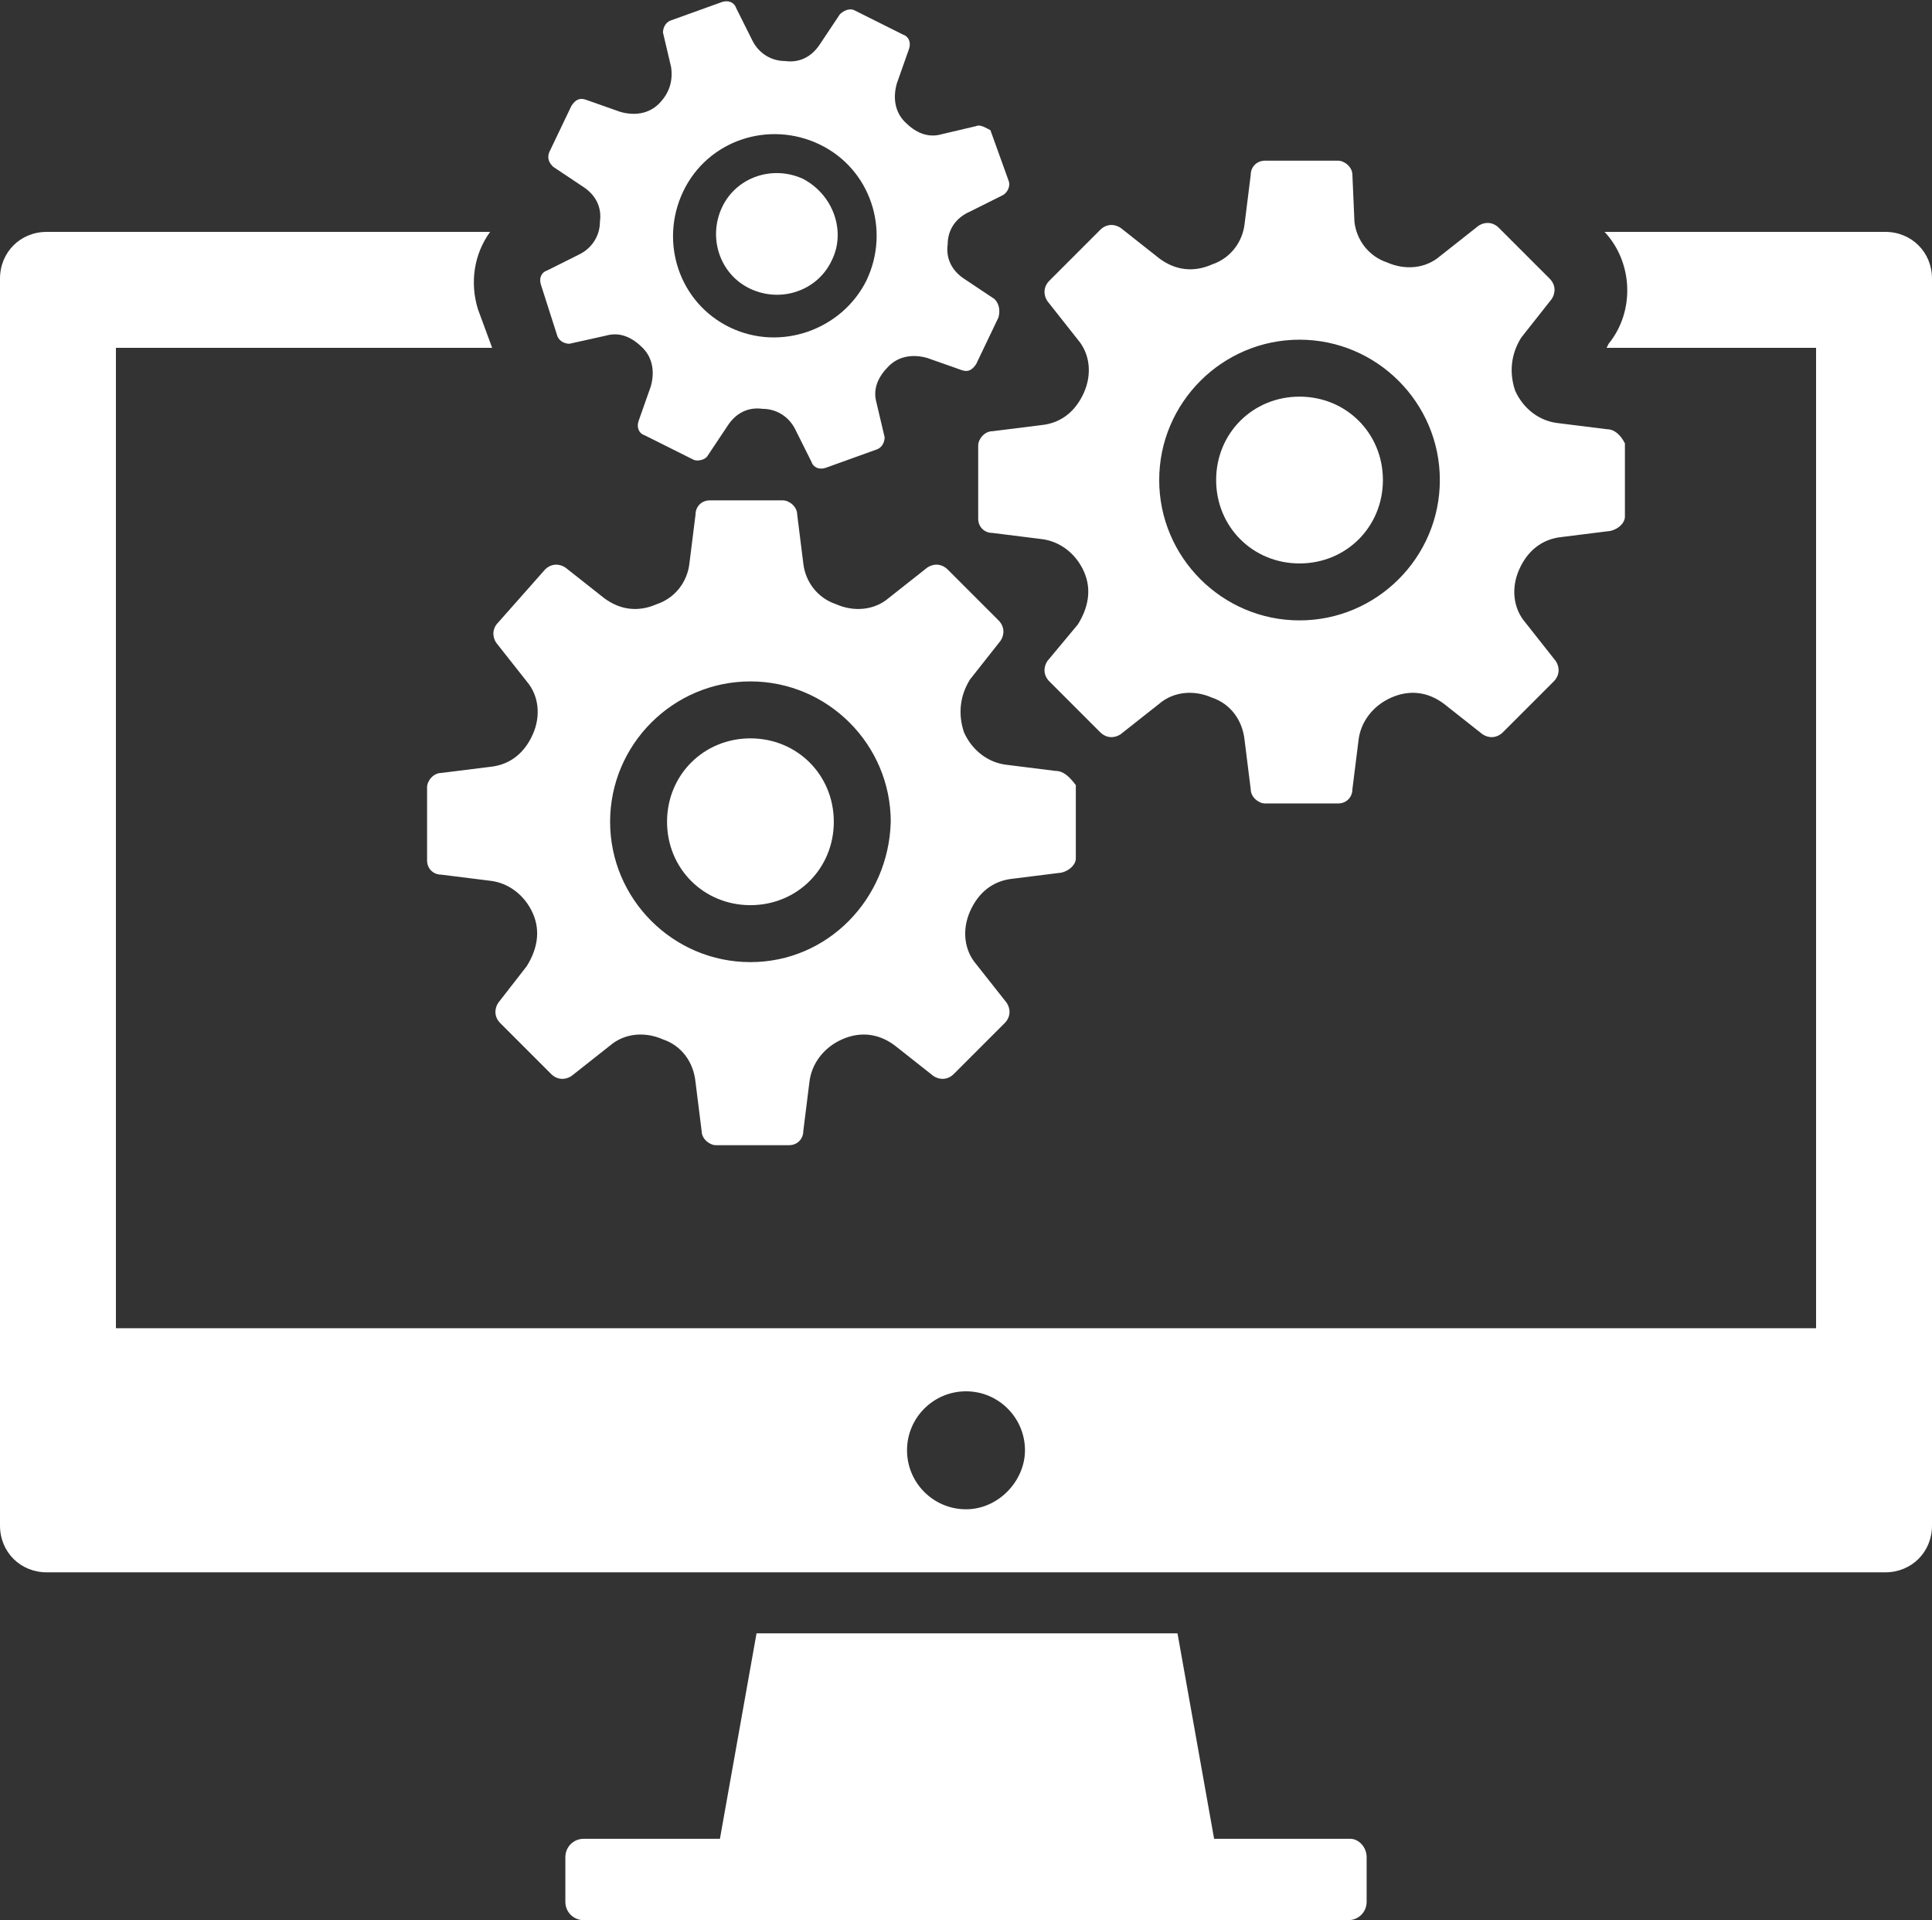
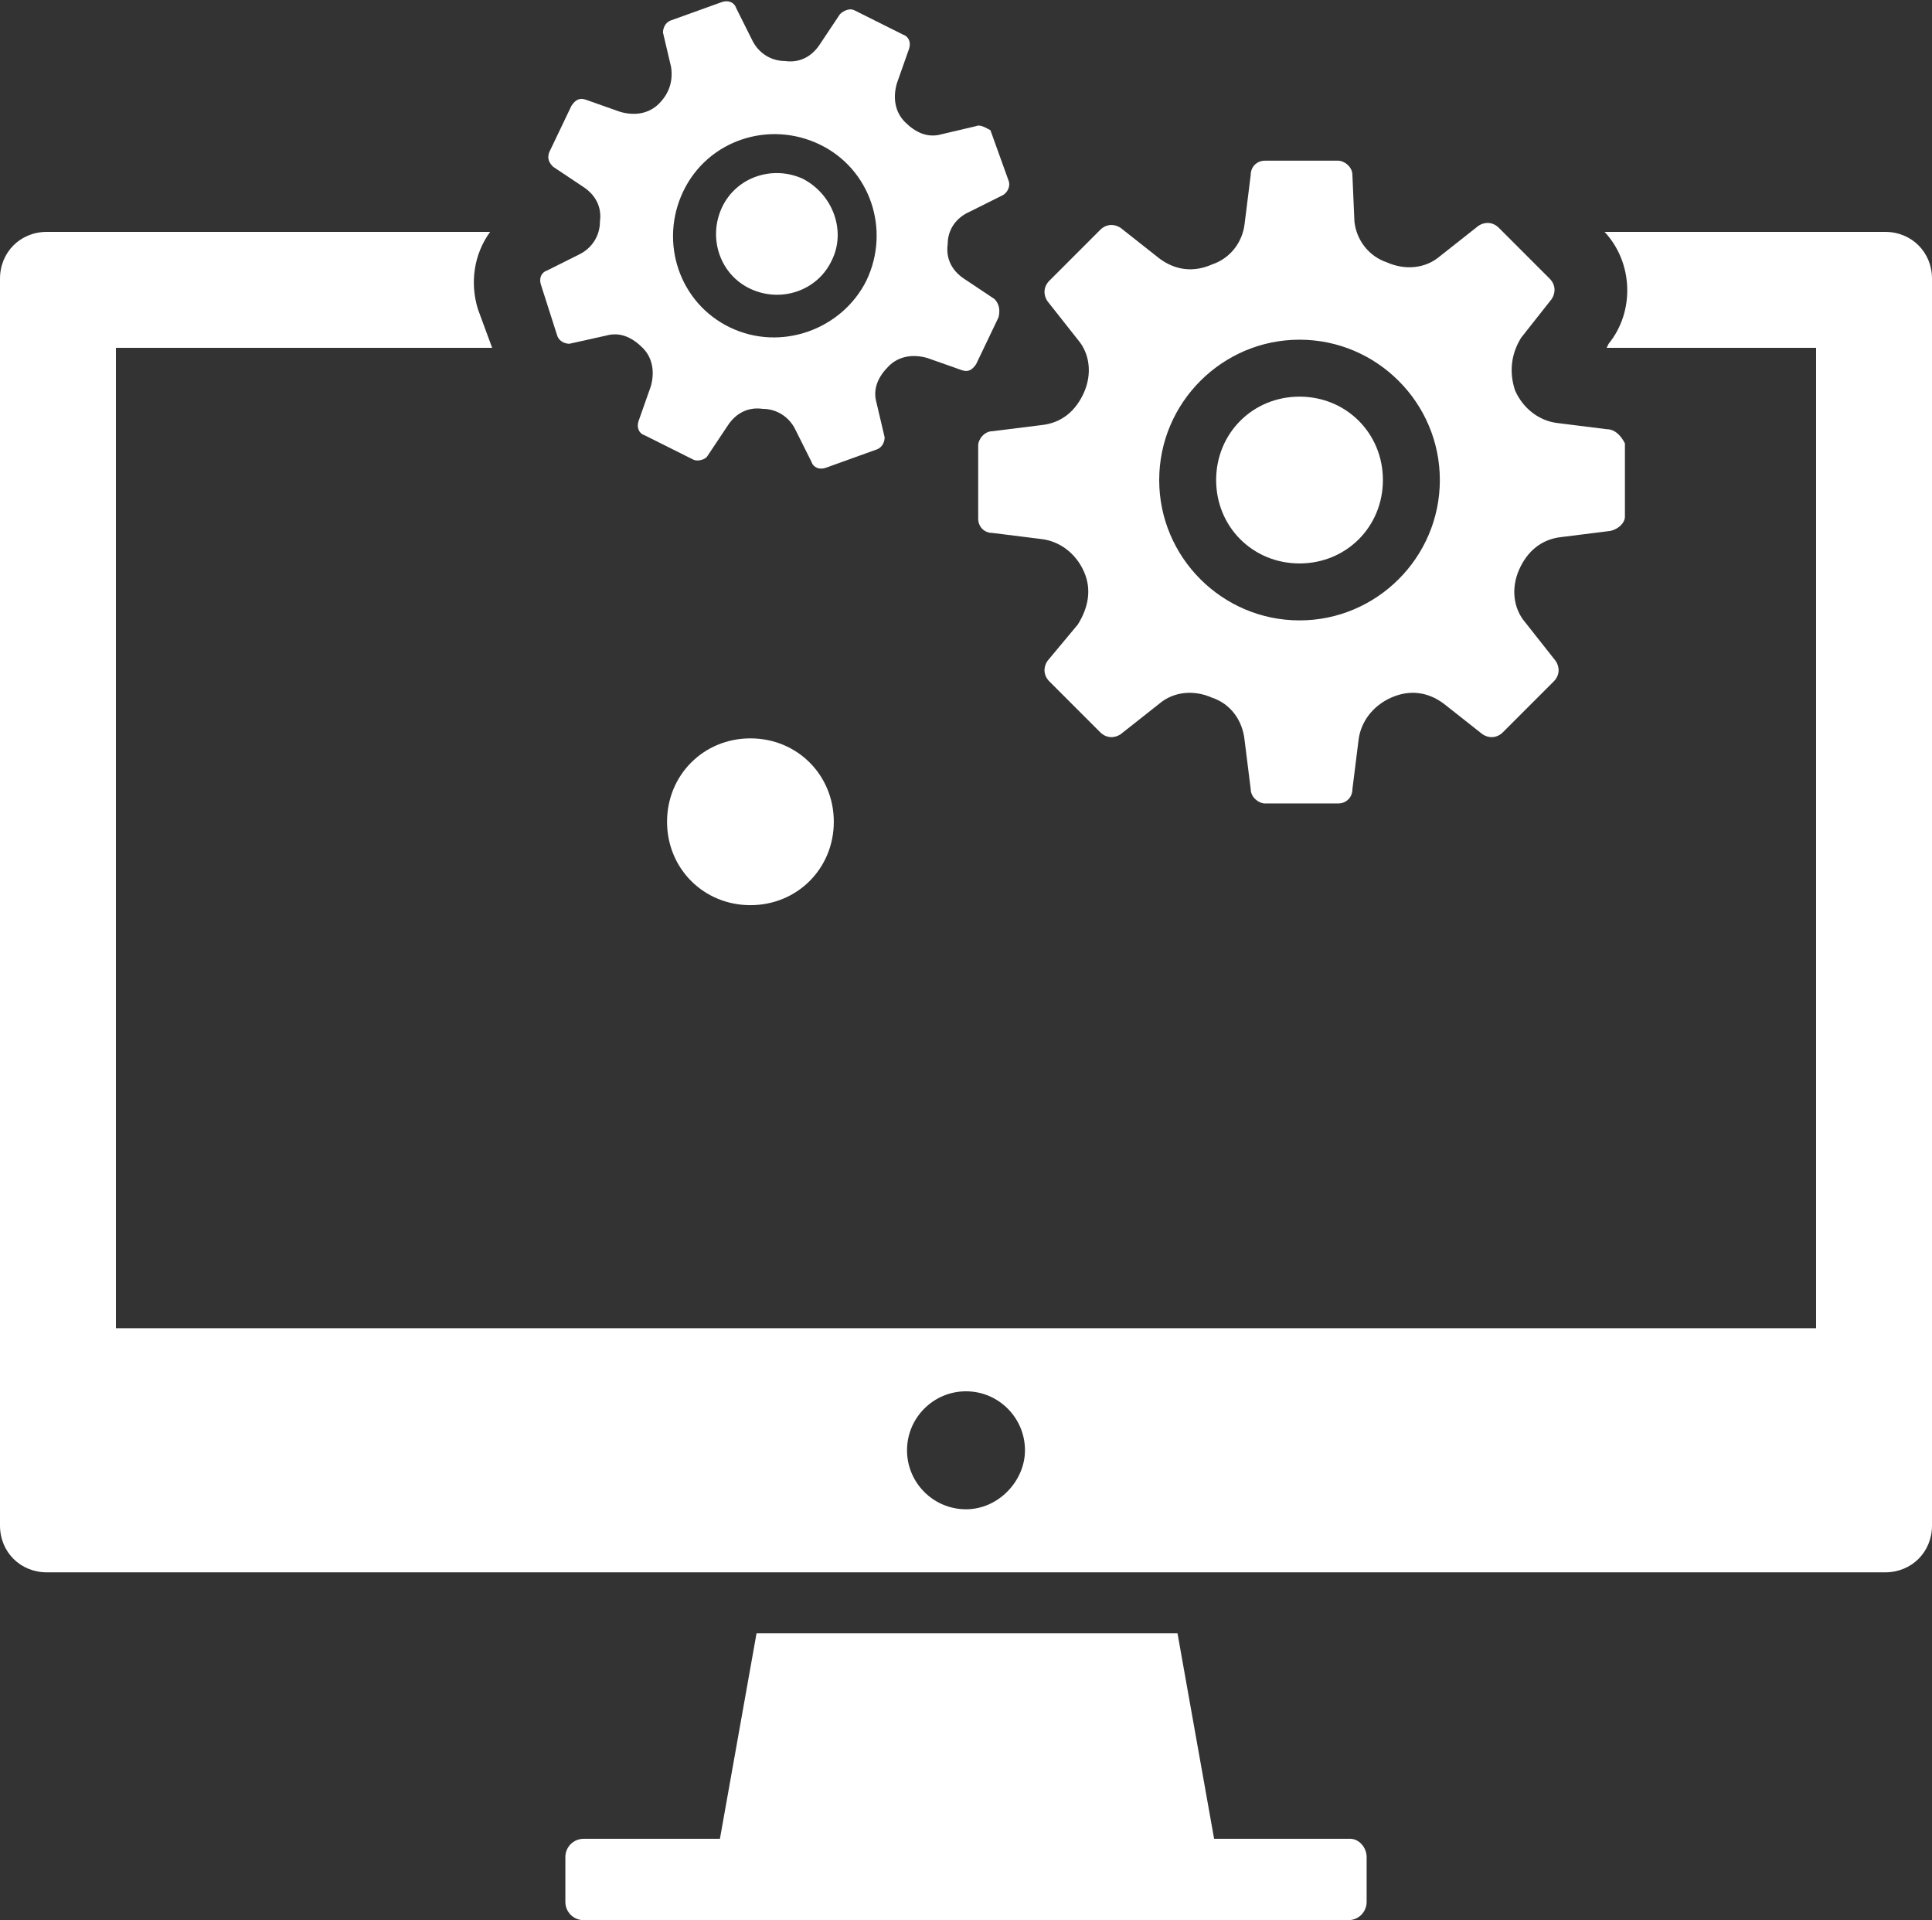
<svg xmlns="http://www.w3.org/2000/svg" fill="#ffffff" height="94.4" preserveAspectRatio="xMidYMid meet" version="1" viewBox="2.5 2.7 95.0 94.4" width="95" zoomAndPan="magnify">
  <rect x="2.5" y="2.7" width="95.0" height="94.4" fill="#333333" stroke="none" />
  <g>
    <g id="change1_2">
      <path d="M95.2,14.1H81.4c1.4,1.5,1.5,3.9,0.2,5.5l-0.1,0.2h10.3v48.2H8.2V19.8h18.5L26,17.9c-0.4-1.3-0.2-2.7,0.6-3.8H4.8 c-1.3,0-2.3,1-2.3,2.3v61.3c0,1.3,1,2.3,2.3,2.3h90.4c1.3,0,2.3-1,2.3-2.3V16.4C97.5,15.1,96.5,14.1,95.2,14.1z M50,76.9 c-1.6,0-2.9-1.3-2.9-2.9c0-1.6,1.3-2.9,2.9-2.9c1.6,0,2.9,1.3,2.9,2.9C52.9,75.5,51.6,76.9,50,76.9z" />
      <path d="M69.7,94v2.2c0,0.5-0.4,0.9-0.9,0.9H31.2c-0.5,0-0.9-0.4-0.9-0.9V94c0-0.5,0.4-0.9,0.9-0.9h6.7L39.7,83h20.7l1.8,10.1h6.7 C69.3,93.1,69.7,93.5,69.7,94z" />
    </g>
    <g>
      <g id="change1_3">
        <path d="M81.5,23.8l-2.4-0.3c-0.9-0.1-1.7-0.7-2.1-1.6c0,0,0,0,0,0c-0.3-0.9-0.2-1.8,0.3-2.6l1.5-1.9c0.2-0.3,0.2-0.7-0.1-1 l-2.5-2.5c-0.3-0.3-0.7-0.3-1-0.1l-1.9,1.5c-0.7,0.6-1.7,0.7-2.6,0.3c0,0,0,0,0,0c-0.9-0.3-1.5-1.1-1.6-2L69,11.3 c0-0.4-0.4-0.7-0.7-0.7h-3.6c-0.4,0-0.7,0.3-0.7,0.7l-0.3,2.4c-0.1,0.9-0.7,1.7-1.6,2c0,0,0,0,0,0c-0.9,0.4-1.8,0.3-2.6-0.3 l-1.9-1.5c-0.3-0.2-0.7-0.2-1,0.1l-2.5,2.5c-0.3,0.3-0.3,0.7-0.1,1l1.5,1.9c0.6,0.7,0.7,1.7,0.3,2.6c0,0,0,0,0,0 c-0.4,0.9-1.1,1.5-2.1,1.6l-2.4,0.3c-0.4,0-0.7,0.4-0.7,0.7v3.6c0,0.4,0.3,0.7,0.7,0.7l2.4,0.3c0.9,0.1,1.7,0.7,2.1,1.6 c0,0,0,0,0,0c0.4,0.9,0.2,1.8-0.3,2.6L54,35.2c-0.2,0.3-0.2,0.7,0.1,1l2.5,2.5c0.3,0.3,0.7,0.3,1,0.1l1.9-1.5 c0.7-0.6,1.7-0.7,2.6-0.3c0,0,0,0,0,0c0.9,0.3,1.5,1.1,1.6,2.1l0.3,2.4c0,0.4,0.4,0.7,0.7,0.7h3.6c0.4,0,0.7-0.3,0.7-0.7l0.3-2.4 c0.1-0.9,0.7-1.7,1.6-2.1c0,0,0,0,0,0c0.9-0.4,1.8-0.3,2.6,0.3l1.9,1.5c0.3,0.2,0.7,0.2,1-0.1l2.5-2.5c0.3-0.3,0.3-0.7,0.1-1 l-1.5-1.9c-0.6-0.7-0.7-1.7-0.3-2.6c0,0,0,0,0,0c0.4-0.9,1.1-1.5,2.1-1.6l2.4-0.3c0.4-0.1,0.7-0.4,0.7-0.7v-3.6 C82.2,24.1,81.9,23.8,81.5,23.8z M66.4,33.2c-3.8,0-6.9-3.1-6.9-6.9c0-3.8,3.1-6.9,6.9-6.9c3.8,0,6.9,3.1,6.9,6.9 C73.3,30.1,70.2,33.2,66.4,33.2z" />
        <path d="M66.4,22.2c-2.3,0-4.1,1.8-4.1,4.1s1.8,4.1,4.1,4.1c2.3,0,4.1-1.8,4.1-4.1S68.7,22.2,66.4,22.2z" />
      </g>
      <g id="change1_1">
-         <path d="M54.4,40.6L52,40.3c-0.9-0.1-1.7-0.7-2.1-1.6c0,0,0,0,0,0c-0.3-0.9-0.2-1.8,0.3-2.6l1.5-1.9c0.2-0.3,0.2-0.7-0.1-1 l-2.5-2.5c-0.3-0.3-0.7-0.3-1-0.1l-1.9,1.5c-0.7,0.6-1.7,0.7-2.6,0.3c0,0,0,0,0,0c-0.9-0.3-1.5-1.1-1.6-2l-0.3-2.4 c0-0.4-0.4-0.7-0.7-0.7h-3.6c-0.4,0-0.7,0.3-0.7,0.7l-0.3,2.4c-0.1,0.9-0.7,1.7-1.6,2c0,0,0,0,0,0c-0.9,0.4-1.8,0.3-2.6-0.3 l-1.9-1.5c-0.3-0.2-0.7-0.2-1,0.1L27,33.3c-0.3,0.3-0.3,0.7-0.1,1l1.5,1.9c0.6,0.7,0.7,1.7,0.3,2.6c0,0,0,0,0,0 c-0.4,0.9-1.1,1.5-2.1,1.6l-2.4,0.3c-0.4,0-0.7,0.4-0.7,0.7v3.6c0,0.4,0.3,0.7,0.7,0.7l2.4,0.3c0.9,0.1,1.7,0.7,2.1,1.6 c0,0,0,0,0,0c0.4,0.9,0.2,1.8-0.3,2.6L27,52c-0.2,0.3-0.2,0.7,0.1,1l2.5,2.5c0.3,0.3,0.7,0.3,1,0.1l1.9-1.5 c0.7-0.6,1.7-0.7,2.6-0.3c0,0,0,0,0,0c0.9,0.3,1.5,1.1,1.6,2.1l0.3,2.4c0,0.4,0.4,0.7,0.7,0.7h3.6c0.4,0,0.7-0.3,0.7-0.7l0.3-2.4 c0.1-0.9,0.7-1.7,1.6-2.1c0,0,0,0,0,0c0.9-0.4,1.8-0.3,2.6,0.3l1.9,1.5c0.3,0.2,0.7,0.2,1-0.1l2.5-2.5c0.3-0.3,0.3-0.7,0.1-1 l-1.5-1.9c-0.6-0.7-0.7-1.7-0.3-2.6c0,0,0,0,0,0c0.4-0.9,1.1-1.5,2.1-1.6l2.4-0.3c0.4-0.1,0.7-0.4,0.7-0.7v-3.6 C55.1,40.9,54.8,40.6,54.4,40.6z M39.4,50c-3.8,0-6.9-3.1-6.9-6.9c0-3.8,3.1-6.9,6.9-6.9c3.8,0,6.9,3.1,6.9,6.9 C46.2,46.9,43.2,50,39.4,50z" />
        <path d="M39.4,39c-2.3,0-4.1,1.8-4.1,4.1s1.8,4.1,4.1,4.1c2.3,0,4.1-1.8,4.1-4.1S41.7,39,39.4,39z" />
      </g>
      <g id="change1_4">
        <path d="M51.4,17.4l-1.5-1c-0.6-0.4-0.9-1-0.8-1.7c0,0,0,0,0,0c0-0.7,0.4-1.3,1.1-1.6l1.6-0.8c0.2-0.1,0.4-0.4,0.3-0.7l-0.9-2.5 C51,9,50.7,8.8,50.5,8.9l-1.7,0.4c-0.7,0.2-1.3-0.1-1.8-0.6c0,0,0,0,0,0c-0.5-0.5-0.6-1.2-0.4-1.9l0.6-1.7c0.1-0.3,0-0.6-0.3-0.7 l-2.4-1.2c-0.2-0.1-0.5,0-0.7,0.2l-1,1.5c-0.4,0.6-1,0.9-1.7,0.8c0,0,0,0,0,0c-0.7,0-1.3-0.4-1.6-1l-0.8-1.6 c-0.1-0.3-0.4-0.4-0.7-0.3l-2.5,0.9c-0.3,0.1-0.4,0.4-0.4,0.6l0.4,1.7c0.1,0.7-0.1,1.3-0.6,1.8c0,0,0,0,0,0 c-0.5,0.5-1.2,0.6-1.9,0.4l-1.7-0.6c-0.3-0.1-0.5,0-0.7,0.3l-1.1,2.3c-0.1,0.3,0,0.5,0.2,0.7l1.5,1c0.6,0.4,0.9,1,0.8,1.7 c0,0,0,0,0,0c0,0.7-0.4,1.3-1,1.6l-1.6,0.8c-0.3,0.1-0.4,0.4-0.3,0.7l0.8,2.5c0.1,0.3,0.4,0.4,0.6,0.4l1.8-0.4 c0.7-0.2,1.3,0.1,1.8,0.6c0,0,0,0,0,0c0.5,0.5,0.6,1.2,0.4,1.9l-0.6,1.7c-0.1,0.3,0,0.6,0.3,0.7l2.4,1.2c0.2,0.1,0.6,0,0.7-0.2 l1-1.5c0.4-0.6,1-0.9,1.7-0.8c0,0,0,0,0,0c0.7,0,1.3,0.4,1.6,1l0.8,1.6c0.1,0.3,0.4,0.4,0.7,0.3l2.5-0.9c0.3-0.1,0.4-0.4,0.4-0.6 l-0.4-1.7c-0.2-0.7,0.1-1.3,0.6-1.8c0,0,0,0,0,0c0.5-0.5,1.2-0.6,1.9-0.4l1.7,0.6c0.3,0.1,0.5,0,0.7-0.3l1.1-2.3 C51.7,17.9,51.6,17.6,51.4,17.4z M38.4,18.8c-2.5-1.2-3.5-4.2-2.3-6.7c1.2-2.5,4.2-3.5,6.7-2.3c2.5,1.2,3.5,4.2,2.3,6.7 C43.9,18.9,40.9,20,38.4,18.8z" />
        <path d="M42,11.5c-1.5-0.7-3.3-0.1-4,1.4c-0.7,1.5-0.1,3.3,1.4,4c1.5,0.7,3.3,0.1,4-1.4C44.1,14.1,43.5,12.3,42,11.5z" />
      </g>
    </g>
  </g>
</svg>